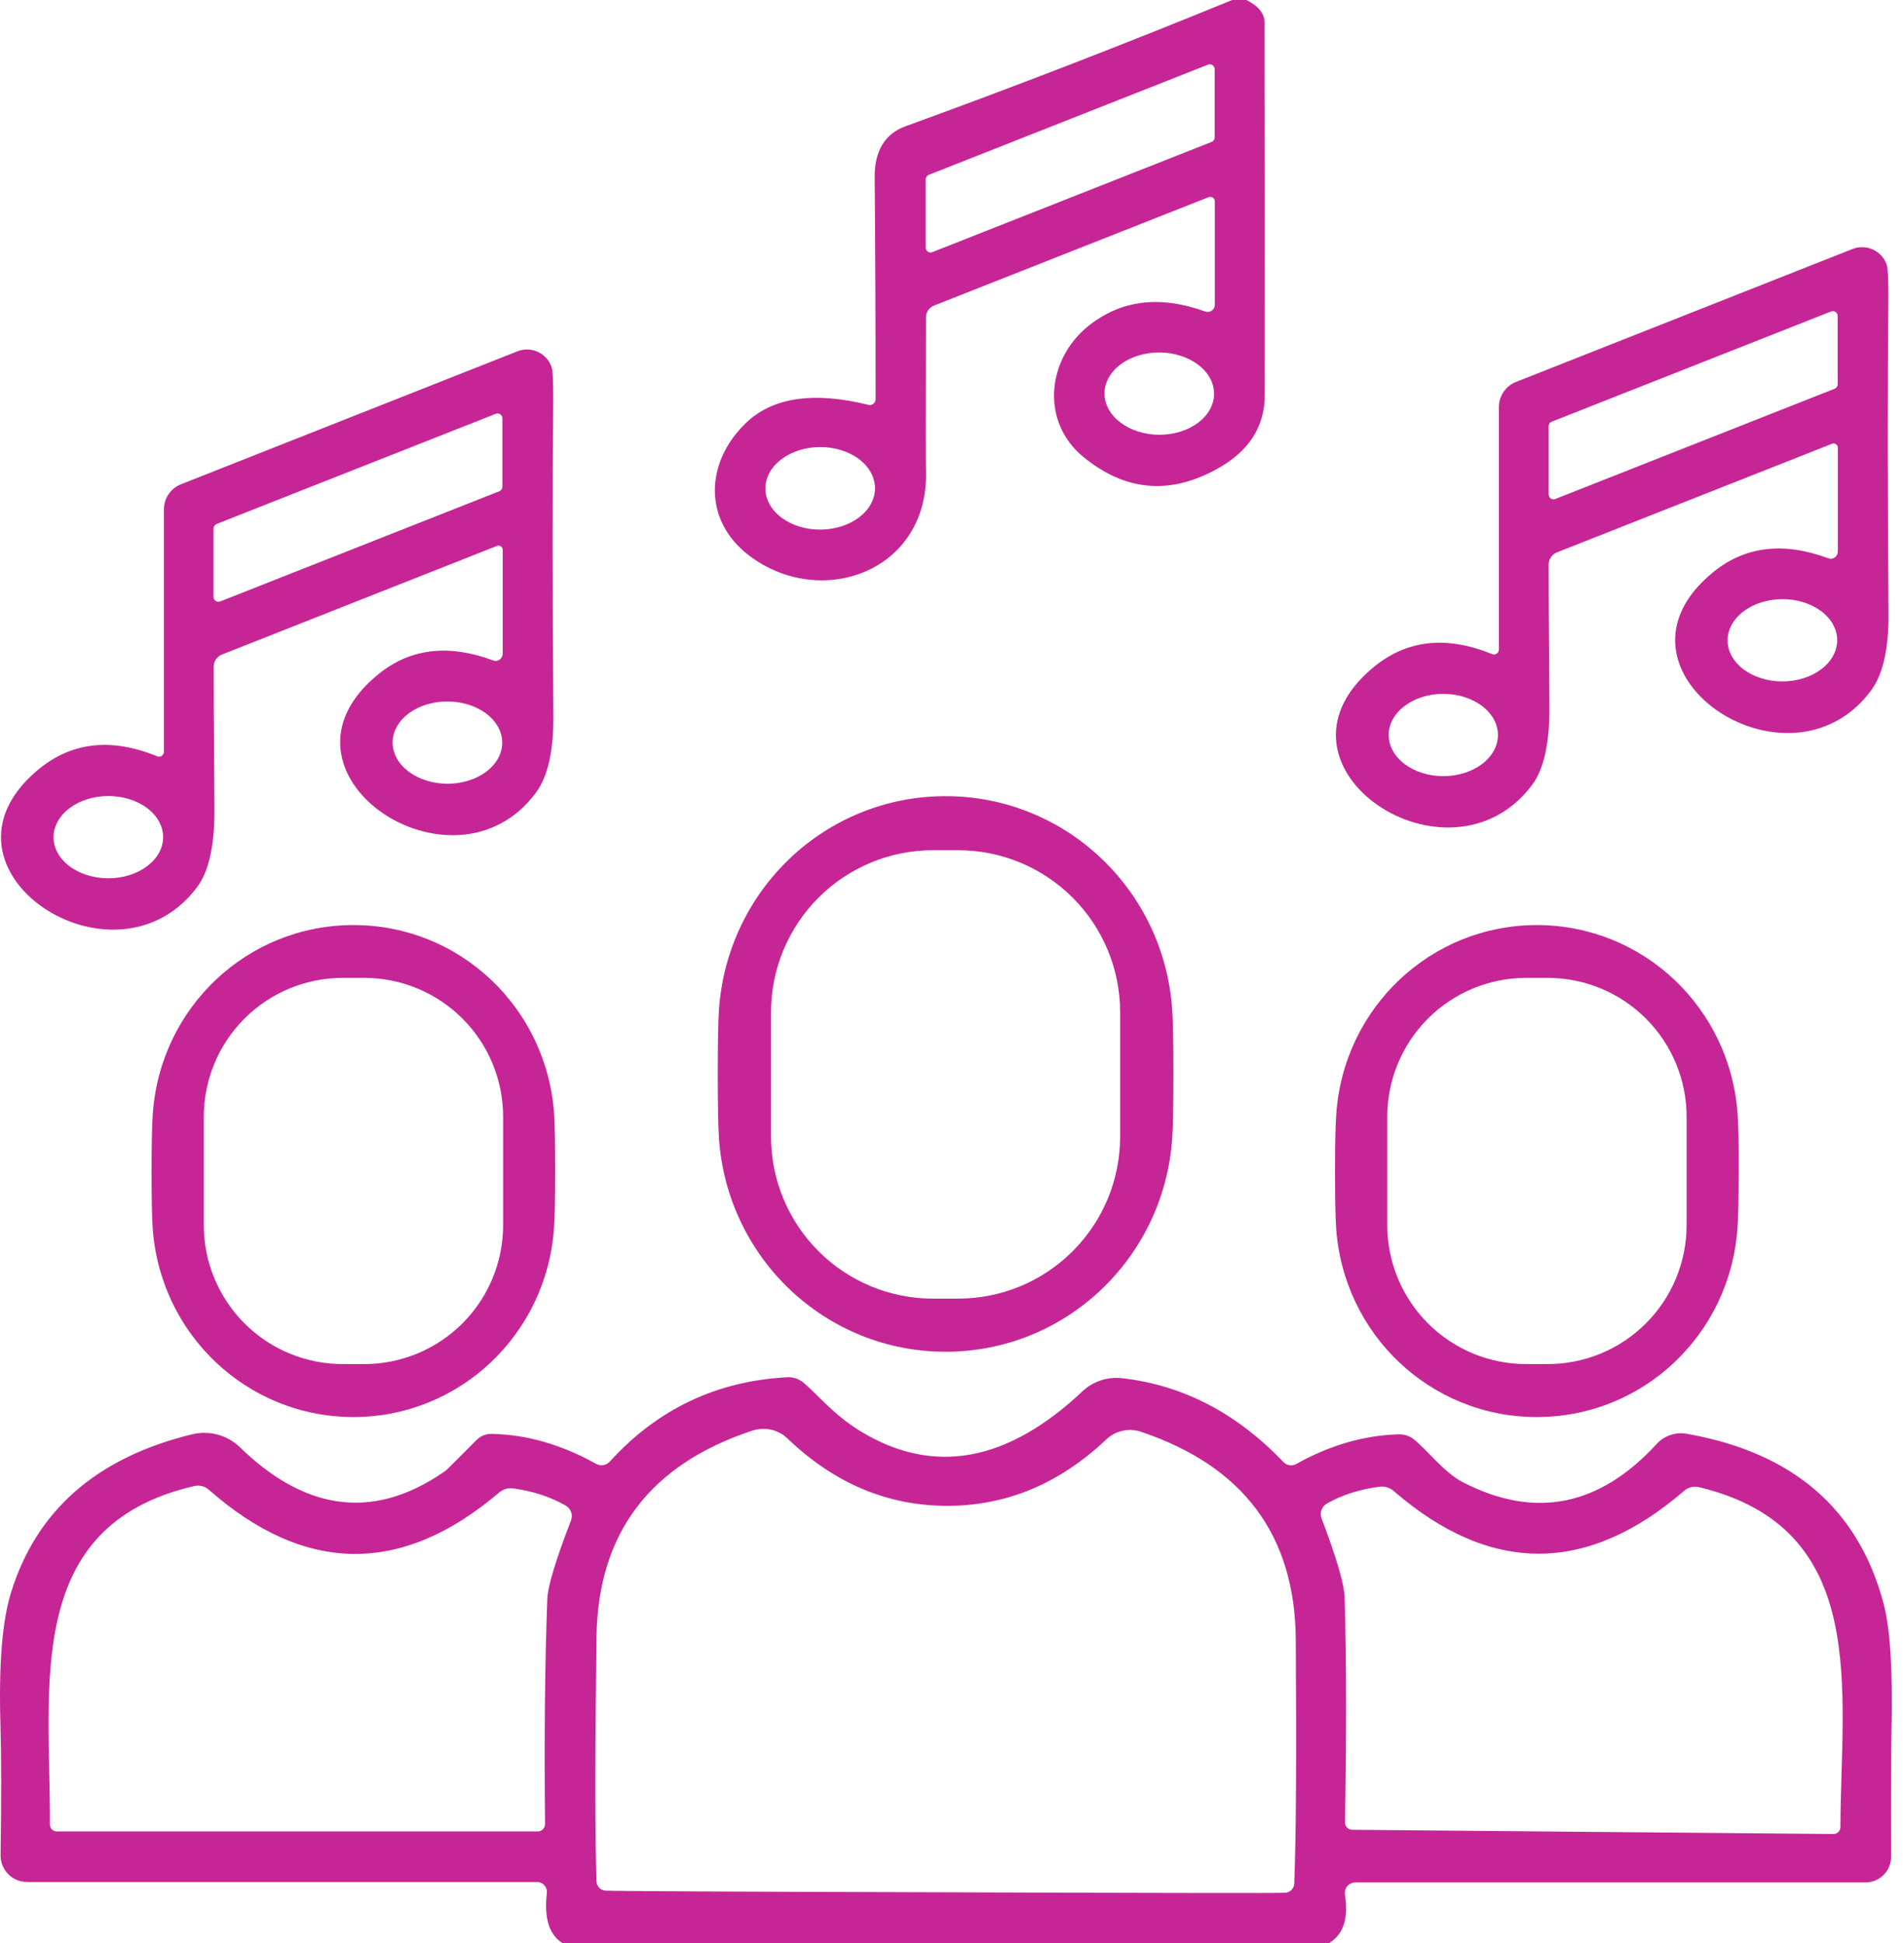
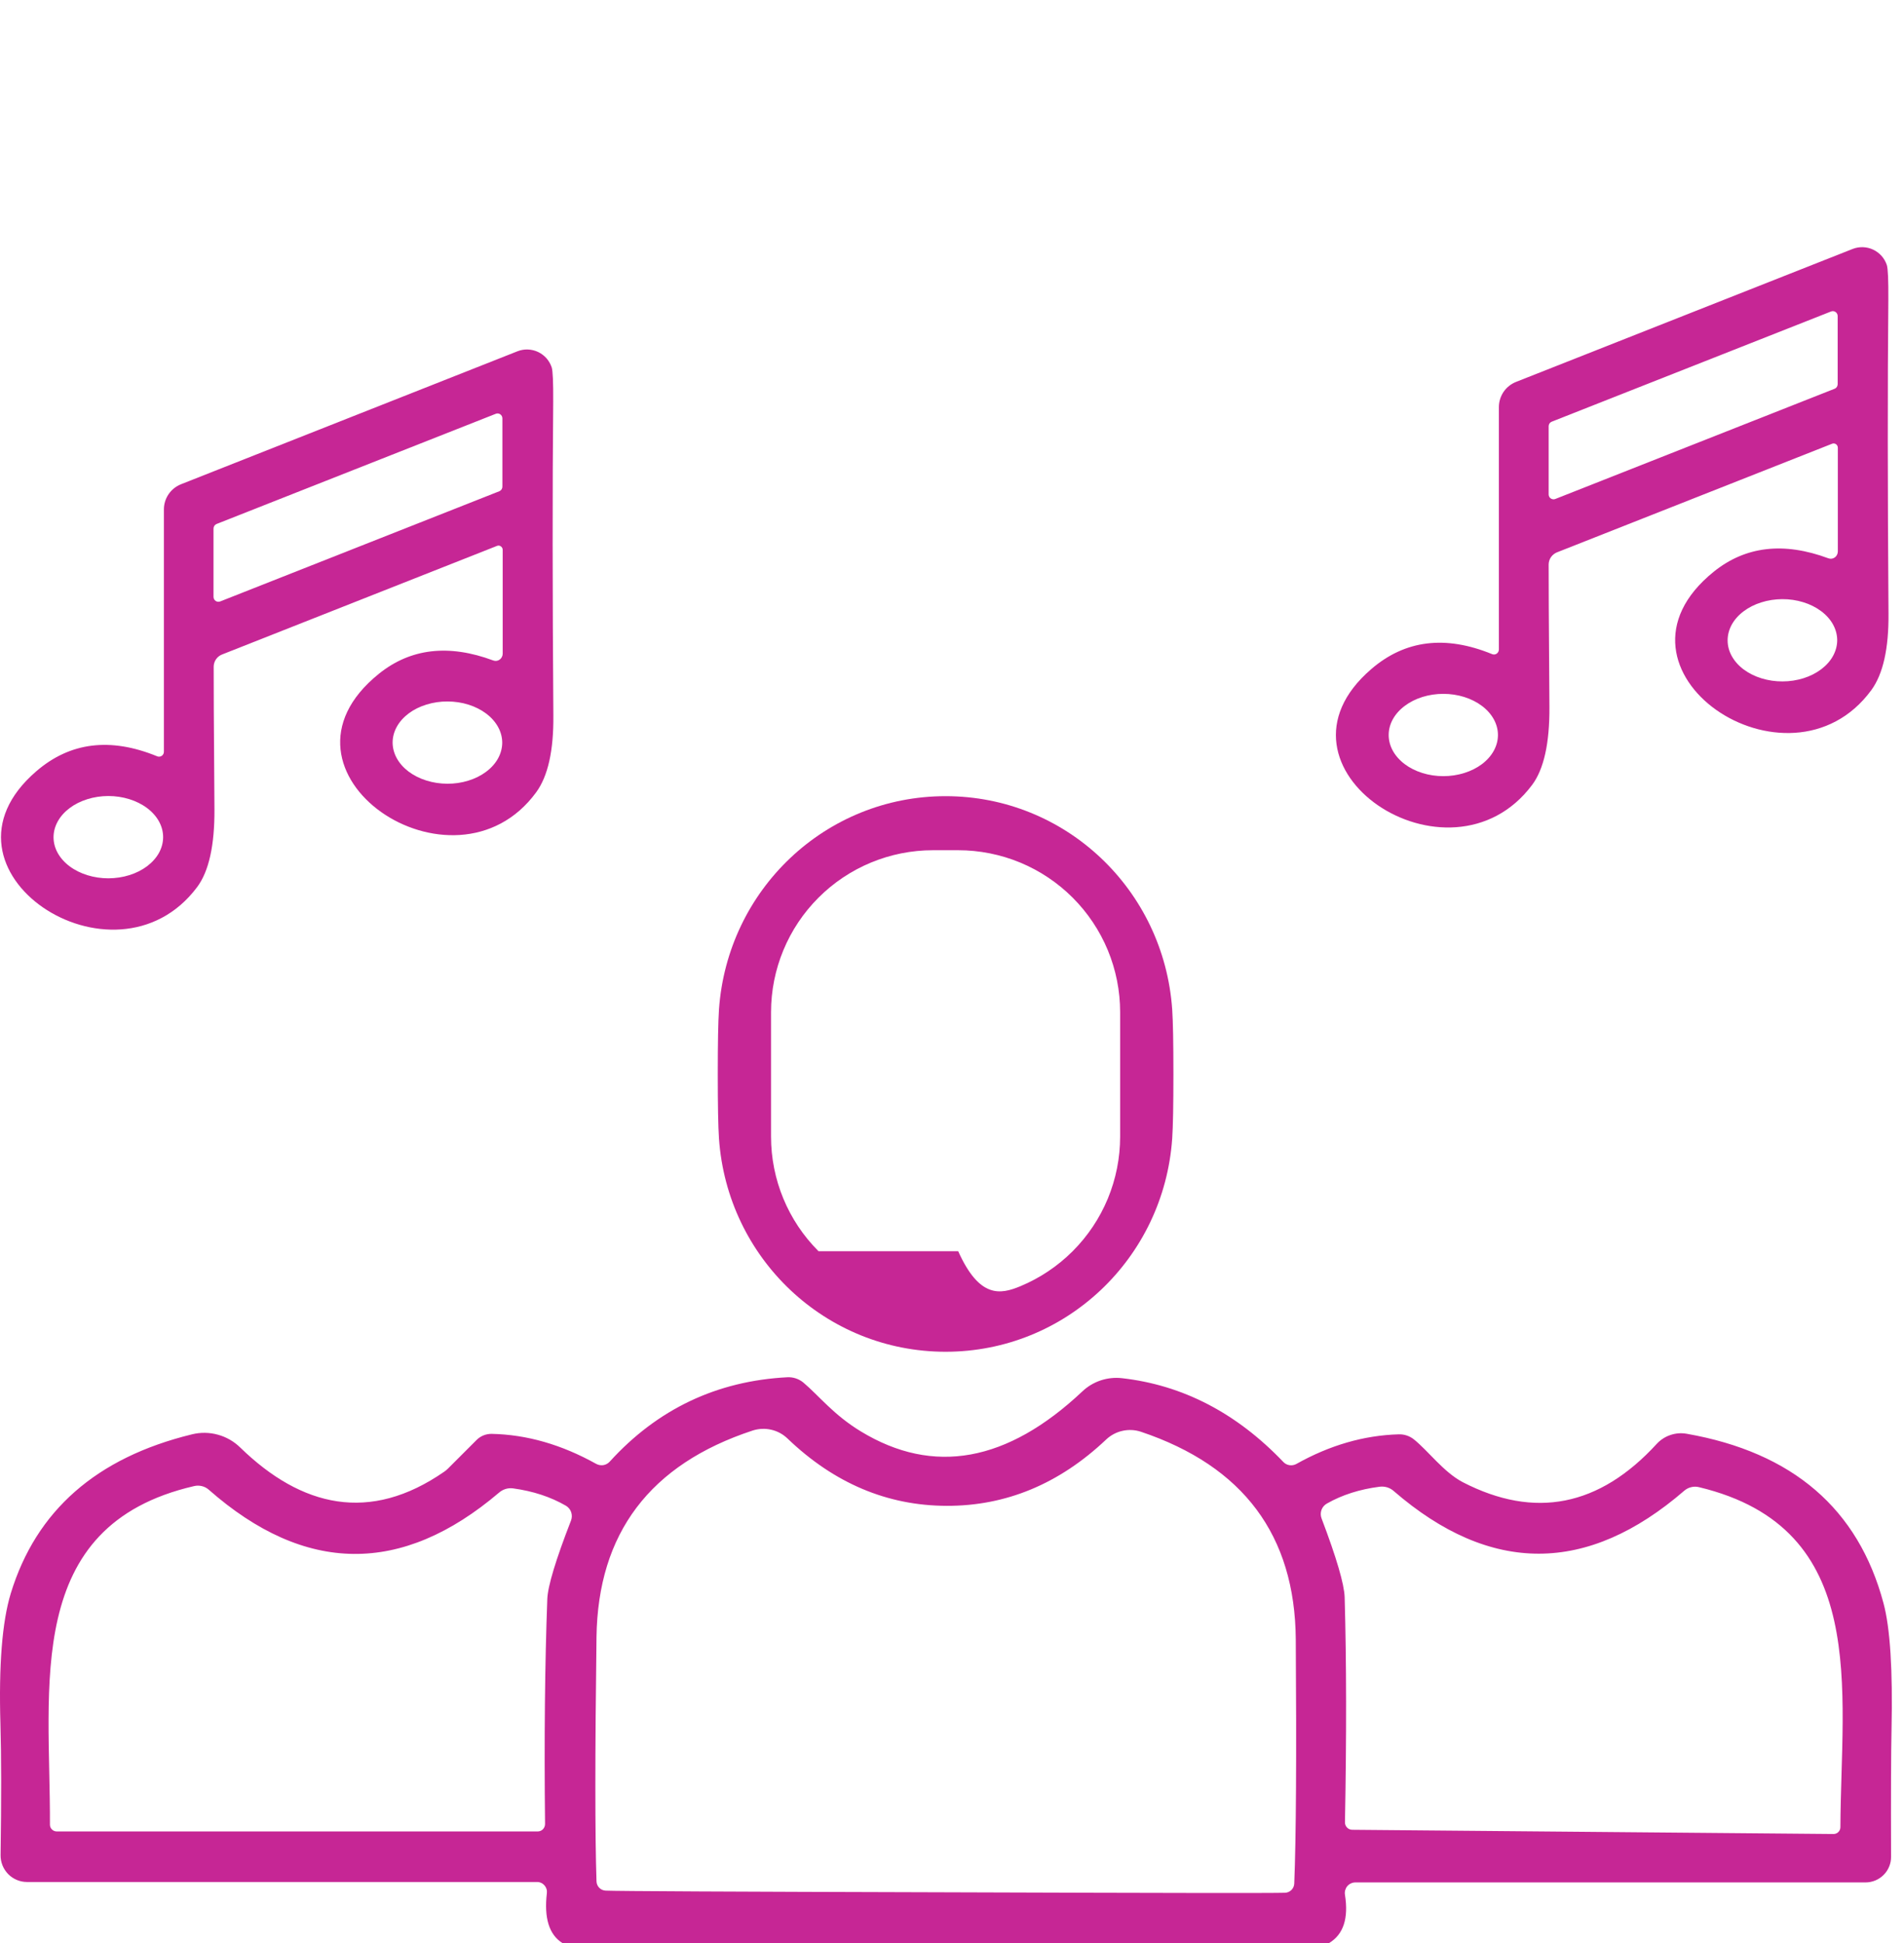
<svg xmlns="http://www.w3.org/2000/svg" width="49" height="50" viewBox="0 0 49 50" fill="none">
-   <path d="M32.077 0C32.389 0.156 32.545 0.352 32.545 0.586C32.551 3.271 32.552 6.464 32.549 10.164C32.549 10.995 32.126 11.637 31.28 12.09C30.069 12.743 28.931 12.629 27.866 11.746C26.799 10.863 26.921 9.27 28.006 8.391C28.845 7.719 29.848 7.594 31.014 8.016C31.042 8.026 31.072 8.03 31.102 8.026C31.131 8.023 31.16 8.012 31.184 7.994C31.209 7.977 31.229 7.954 31.243 7.927C31.257 7.9 31.264 7.87 31.264 7.84V5.184C31.264 5.164 31.26 5.146 31.251 5.129C31.242 5.112 31.229 5.097 31.213 5.086C31.197 5.076 31.179 5.069 31.16 5.067C31.141 5.065 31.122 5.067 31.104 5.074L24.038 7.863C23.977 7.888 23.924 7.929 23.887 7.983C23.85 8.037 23.831 8.1 23.831 8.164C23.826 10.609 23.826 11.925 23.831 12.109C23.909 14.715 21.12 15.695 19.28 14.297C18.1 13.402 18.135 11.91 19.194 10.887C19.881 10.225 20.933 10.069 22.35 10.418C22.372 10.423 22.395 10.424 22.417 10.419C22.439 10.414 22.459 10.404 22.477 10.39C22.495 10.377 22.509 10.359 22.519 10.338C22.529 10.318 22.534 10.296 22.534 10.273C22.534 8.258 22.526 6.359 22.51 4.578C22.503 3.888 22.767 3.445 23.303 3.25C26.118 2.227 28.921 1.143 31.71 0H32.077ZM23.823 6.371C23.823 6.392 23.828 6.412 23.837 6.43C23.847 6.448 23.86 6.464 23.877 6.476C23.894 6.487 23.914 6.495 23.934 6.497C23.955 6.499 23.976 6.496 23.995 6.488L31.182 3.652C31.206 3.643 31.225 3.627 31.239 3.606C31.253 3.585 31.261 3.56 31.26 3.535V1.781C31.261 1.761 31.256 1.74 31.246 1.722C31.237 1.704 31.223 1.688 31.206 1.677C31.189 1.665 31.169 1.658 31.149 1.656C31.128 1.653 31.108 1.656 31.088 1.664L23.901 4.5C23.878 4.509 23.858 4.526 23.844 4.547C23.83 4.567 23.823 4.592 23.823 4.617V6.371ZM31.245 10.136C31.245 9.997 31.21 9.859 31.14 9.731C31.069 9.602 30.966 9.485 30.836 9.386C30.705 9.287 30.55 9.208 30.379 9.154C30.209 9.1 30.025 9.071 29.84 9.07C29.655 9.069 29.471 9.096 29.3 9.148C29.129 9.2 28.973 9.278 28.841 9.375C28.71 9.473 28.605 9.589 28.534 9.717C28.462 9.845 28.425 9.983 28.424 10.121C28.424 10.261 28.459 10.398 28.53 10.527C28.6 10.656 28.703 10.773 28.834 10.872C28.964 10.971 29.119 11.05 29.29 11.104C29.461 11.158 29.644 11.187 29.829 11.188C30.014 11.188 30.198 11.162 30.369 11.11C30.541 11.057 30.696 10.98 30.828 10.883C30.959 10.785 31.064 10.669 31.135 10.541C31.207 10.413 31.244 10.275 31.245 10.136ZM22.518 12.562C22.518 12.422 22.481 12.284 22.409 12.155C22.338 12.027 22.234 11.91 22.102 11.812C21.971 11.713 21.816 11.636 21.644 11.583C21.473 11.53 21.29 11.503 21.104 11.504C20.919 11.505 20.736 11.533 20.565 11.587C20.394 11.641 20.239 11.72 20.108 11.819C19.978 11.918 19.874 12.035 19.804 12.164C19.733 12.293 19.697 12.432 19.698 12.571C19.698 12.711 19.735 12.849 19.807 12.978C19.878 13.106 19.982 13.223 20.113 13.321C20.245 13.419 20.401 13.497 20.572 13.55C20.743 13.603 20.927 13.63 21.112 13.629C21.297 13.628 21.48 13.6 21.651 13.546C21.822 13.492 21.977 13.413 22.108 13.314C22.238 13.215 22.342 13.098 22.412 12.969C22.483 12.839 22.519 12.701 22.518 12.562Z" fill="#C62695" />
  <path d="M38.398 16.832C38.417 16.84 38.438 16.844 38.458 16.842C38.479 16.84 38.498 16.833 38.516 16.822C38.533 16.81 38.548 16.794 38.558 16.776C38.568 16.757 38.573 16.736 38.574 16.715V10.477C38.574 10.337 38.616 10.201 38.694 10.085C38.773 9.969 38.885 9.88 39.015 9.828L47.679 6.406C47.764 6.373 47.854 6.358 47.944 6.361C48.035 6.364 48.124 6.385 48.206 6.424C48.289 6.463 48.362 6.518 48.423 6.586C48.483 6.654 48.529 6.734 48.558 6.82C48.587 6.911 48.6 7.21 48.597 7.715C48.576 9.91 48.578 12.6 48.601 15.785C48.609 16.686 48.462 17.344 48.16 17.758C46.039 20.652 40.976 17.234 44.105 14.711C44.92 14.055 45.903 13.94 47.054 14.367C47.081 14.377 47.11 14.38 47.139 14.377C47.167 14.373 47.195 14.362 47.219 14.345C47.242 14.328 47.262 14.306 47.275 14.28C47.289 14.254 47.296 14.225 47.297 14.195V11.52C47.296 11.502 47.292 11.485 47.284 11.469C47.275 11.453 47.264 11.44 47.249 11.43C47.235 11.42 47.219 11.414 47.202 11.412C47.185 11.409 47.168 11.412 47.152 11.418L40.066 14.215C40.004 14.241 39.952 14.284 39.914 14.338C39.877 14.393 39.856 14.457 39.855 14.524C39.852 14.753 39.859 15.977 39.875 18.195C39.88 19.128 39.731 19.796 39.429 20.199C37.304 23.039 32.347 19.746 35.289 17.219C36.158 16.469 37.195 16.34 38.398 16.832ZM39.855 12.723C39.855 12.743 39.86 12.764 39.869 12.782C39.879 12.8 39.893 12.816 39.91 12.827C39.927 12.839 39.946 12.846 39.967 12.848C39.987 12.851 40.008 12.848 40.027 12.84L47.214 10.004C47.238 9.995 47.258 9.978 47.272 9.957C47.285 9.936 47.293 9.912 47.293 9.887V8.133C47.293 8.112 47.288 8.092 47.278 8.074C47.269 8.055 47.255 8.04 47.238 8.028C47.221 8.017 47.201 8.009 47.181 8.007C47.16 8.005 47.14 8.008 47.121 8.016L39.933 10.852C39.91 10.861 39.89 10.877 39.876 10.898C39.862 10.919 39.855 10.944 39.855 10.969V12.723ZM47.281 16.472C47.28 16.333 47.243 16.195 47.172 16.067C47.101 15.939 46.996 15.822 46.865 15.725C46.734 15.627 46.578 15.549 46.407 15.497C46.236 15.444 46.052 15.417 45.867 15.418C45.682 15.419 45.498 15.447 45.328 15.501C45.157 15.554 45.002 15.633 44.871 15.732C44.74 15.83 44.637 15.947 44.566 16.076C44.496 16.205 44.46 16.343 44.461 16.482C44.461 16.62 44.498 16.758 44.569 16.886C44.641 17.014 44.745 17.131 44.876 17.229C45.008 17.326 45.163 17.404 45.334 17.456C45.506 17.509 45.689 17.536 45.874 17.535C46.06 17.535 46.243 17.506 46.414 17.453C46.585 17.399 46.74 17.32 46.87 17.222C47.001 17.123 47.105 17.006 47.175 16.877C47.245 16.748 47.281 16.611 47.281 16.472ZM38.55 18.914C38.55 18.633 38.402 18.364 38.139 18.166C37.875 17.967 37.517 17.855 37.144 17.855C36.771 17.855 36.413 17.967 36.15 18.166C35.886 18.364 35.738 18.633 35.738 18.914C35.738 19.195 35.886 19.464 36.15 19.663C36.413 19.861 36.771 19.973 37.144 19.973C37.517 19.973 37.875 19.861 38.139 19.663C38.402 19.464 38.55 19.195 38.55 18.914Z" fill="#C62695" />
  <path d="M4.042 19.461C4.061 19.47 4.082 19.473 4.103 19.471C4.124 19.47 4.145 19.462 4.162 19.451C4.18 19.439 4.194 19.423 4.204 19.404C4.213 19.386 4.218 19.365 4.218 19.344V13.109C4.218 12.97 4.26 12.833 4.338 12.718C4.417 12.602 4.529 12.513 4.659 12.461L13.319 9.039C13.404 9.006 13.494 8.99 13.585 8.994C13.675 8.997 13.764 9.018 13.847 9.057C13.929 9.096 14.002 9.151 14.063 9.219C14.123 9.287 14.169 9.367 14.198 9.453C14.227 9.544 14.24 9.842 14.237 10.348C14.216 12.54 14.218 15.229 14.241 18.414C14.249 19.315 14.102 19.973 13.8 20.387C11.683 23.281 6.62 19.863 9.749 17.34C10.564 16.684 11.546 16.569 12.694 16.996C12.721 17.006 12.75 17.009 12.779 17.006C12.808 17.002 12.835 16.991 12.859 16.974C12.882 16.957 12.902 16.935 12.915 16.909C12.929 16.883 12.936 16.854 12.937 16.824V14.149C12.936 14.131 12.932 14.113 12.924 14.098C12.915 14.082 12.904 14.069 12.889 14.059C12.875 14.049 12.859 14.043 12.842 14.04C12.825 14.038 12.808 14.041 12.792 14.047L5.71 16.844C5.648 16.869 5.596 16.912 5.558 16.967C5.521 17.022 5.5 17.086 5.499 17.152C5.496 17.381 5.503 18.605 5.519 20.824C5.524 21.756 5.375 22.424 5.073 22.828C2.948 25.668 -2.005 22.375 0.933 19.848C1.802 19.098 2.839 18.969 4.042 19.461ZM5.495 15.359C5.495 15.38 5.5 15.4 5.509 15.418C5.519 15.437 5.533 15.452 5.55 15.464C5.567 15.476 5.586 15.483 5.607 15.485C5.627 15.487 5.648 15.484 5.667 15.477L12.851 12.641C12.874 12.631 12.894 12.615 12.908 12.594C12.922 12.573 12.929 12.549 12.929 12.524V10.766C12.929 10.745 12.924 10.725 12.915 10.707C12.905 10.688 12.891 10.673 12.874 10.661C12.857 10.649 12.838 10.642 12.817 10.64C12.797 10.638 12.776 10.641 12.757 10.649L5.573 13.484C5.55 13.494 5.53 13.51 5.516 13.531C5.502 13.552 5.495 13.576 5.495 13.602V15.359ZM12.925 19.114C12.925 18.975 12.889 18.837 12.819 18.709C12.748 18.58 12.645 18.463 12.514 18.364C12.384 18.266 12.229 18.187 12.058 18.133C11.887 18.079 11.704 18.052 11.518 18.051C11.333 18.05 11.15 18.077 10.978 18.13C10.807 18.182 10.651 18.259 10.52 18.357C10.389 18.455 10.284 18.572 10.213 18.7C10.142 18.828 10.105 18.965 10.104 19.105C10.104 19.244 10.14 19.381 10.21 19.51C10.281 19.639 10.384 19.756 10.515 19.855C10.646 19.953 10.801 20.032 10.972 20.085C11.143 20.139 11.326 20.167 11.511 20.168C11.696 20.169 11.88 20.142 12.051 20.089C12.222 20.037 12.378 19.959 12.509 19.861C12.64 19.764 12.745 19.647 12.816 19.519C12.887 19.391 12.924 19.253 12.925 19.114ZM4.198 21.541C4.198 21.26 4.049 20.991 3.784 20.793C3.519 20.595 3.16 20.484 2.786 20.484C2.601 20.485 2.418 20.512 2.247 20.566C2.076 20.619 1.92 20.698 1.79 20.796C1.659 20.895 1.555 21.012 1.485 21.14C1.414 21.269 1.378 21.406 1.378 21.546C1.378 21.826 1.527 22.095 1.792 22.293C2.057 22.491 2.416 22.602 2.79 22.602C2.975 22.601 3.158 22.574 3.329 22.52C3.5 22.467 3.656 22.388 3.786 22.29C3.917 22.191 4.021 22.074 4.092 21.946C4.162 21.817 4.198 21.68 4.198 21.541Z" fill="#C62695" />
-   <path d="M24.335 20.488C27.417 20.488 29.952 22.887 30.167 25.977C30.188 26.289 30.198 26.843 30.198 27.637C30.198 28.431 30.188 28.984 30.167 29.297C29.952 32.383 27.421 34.785 24.335 34.785C21.253 34.785 18.718 32.387 18.503 29.297C18.482 28.984 18.472 28.431 18.472 27.637C18.472 26.845 18.482 26.293 18.503 25.98C18.718 22.891 21.249 20.488 24.335 20.488ZM28.827 26.047C28.827 25.5 28.719 24.957 28.51 24.452C28.3 23.946 27.993 23.487 27.606 23.1C27.219 22.713 26.76 22.406 26.254 22.196C25.748 21.987 25.206 21.879 24.659 21.879H24.011C22.905 21.879 21.845 22.318 21.064 23.1C20.282 23.881 19.843 24.942 19.843 26.047V29.25C19.843 30.355 20.282 31.416 21.064 32.197C21.845 32.979 22.905 33.418 24.011 33.418H24.659C25.206 33.418 25.748 33.31 26.254 33.101C26.76 32.891 27.219 32.584 27.606 32.197C27.993 31.81 28.3 31.351 28.51 30.845C28.719 30.339 28.827 29.797 28.827 29.25V26.047Z" fill="#C62695" />
-   <path d="M3.901 30.129C3.901 29.426 3.912 28.935 3.933 28.656C4.124 25.922 6.37 23.801 9.101 23.805C11.835 23.805 14.073 25.934 14.261 28.668C14.279 28.947 14.288 29.438 14.288 30.141C14.288 30.844 14.278 31.333 14.257 31.609C14.065 34.344 11.819 36.469 9.089 36.465C6.354 36.461 4.116 34.332 3.929 31.598C3.91 31.322 3.901 30.832 3.901 30.129ZM12.948 28.738C12.948 27.79 12.572 26.881 11.901 26.211C11.231 25.541 10.322 25.164 9.374 25.164H8.819C7.871 25.164 6.962 25.541 6.292 26.211C5.622 26.881 5.245 27.79 5.245 28.738V31.527C5.245 32.475 5.622 33.384 6.292 34.055C6.962 34.725 7.871 35.102 8.819 35.102H9.374C10.322 35.102 11.231 34.725 11.901 34.055C12.572 33.384 12.948 32.475 12.948 31.527V28.738Z" fill="#C62695" />
-   <path d="M44.745 30.141C44.745 30.844 44.735 31.333 44.714 31.609C44.523 34.344 42.28 36.469 39.546 36.465C36.812 36.465 34.573 34.336 34.386 31.602C34.367 31.323 34.358 30.832 34.358 30.129C34.358 29.426 34.369 28.936 34.39 28.66C34.581 25.926 36.827 23.801 39.558 23.805C42.292 23.809 44.53 25.938 44.718 28.672C44.739 28.948 44.748 29.438 44.745 30.141ZM43.405 28.738C43.405 27.79 43.029 26.881 42.358 26.211C41.688 25.541 40.779 25.164 39.831 25.164H39.276C38.328 25.164 37.419 25.541 36.749 26.211C36.079 26.881 35.702 27.79 35.702 28.738V31.527C35.702 32.475 36.079 33.384 36.749 34.055C37.419 34.725 38.328 35.102 39.276 35.102H39.831C40.779 35.102 41.688 34.725 42.358 34.055C43.029 33.384 43.405 32.475 43.405 31.527V28.738Z" fill="#C62695" />
+   <path d="M24.335 20.488C27.417 20.488 29.952 22.887 30.167 25.977C30.188 26.289 30.198 26.843 30.198 27.637C30.198 28.431 30.188 28.984 30.167 29.297C29.952 32.383 27.421 34.785 24.335 34.785C21.253 34.785 18.718 32.387 18.503 29.297C18.482 28.984 18.472 28.431 18.472 27.637C18.472 26.845 18.482 26.293 18.503 25.98C18.718 22.891 21.249 20.488 24.335 20.488ZM28.827 26.047C28.827 25.5 28.719 24.957 28.51 24.452C28.3 23.946 27.993 23.487 27.606 23.1C27.219 22.713 26.76 22.406 26.254 22.196C25.748 21.987 25.206 21.879 24.659 21.879H24.011C22.905 21.879 21.845 22.318 21.064 23.1C20.282 23.881 19.843 24.942 19.843 26.047V29.25C19.843 30.355 20.282 31.416 21.064 32.197H24.659C25.206 33.418 25.748 33.31 26.254 33.101C26.76 32.891 27.219 32.584 27.606 32.197C27.993 31.81 28.3 31.351 28.51 30.845C28.719 30.339 28.827 29.797 28.827 29.25V26.047Z" fill="#C62695" />
  <path d="M34.206 50H14.472C14.131 49.784 13.998 49.355 14.074 48.715C14.078 48.679 14.075 48.643 14.064 48.608C14.053 48.574 14.035 48.542 14.011 48.515C13.987 48.488 13.958 48.466 13.925 48.452C13.892 48.437 13.856 48.429 13.82 48.43H0.695C0.605 48.43 0.516 48.412 0.433 48.377C0.35 48.342 0.274 48.291 0.211 48.227C0.148 48.162 0.098 48.086 0.064 48.002C0.031 47.919 0.014 47.829 0.015 47.738C0.036 46.316 0.035 45.193 0.011 44.367C-0.033 42.854 0.055 41.733 0.277 41.004C0.928 38.874 2.482 37.509 4.941 36.91C5.16 36.856 5.389 36.859 5.606 36.919C5.823 36.978 6.022 37.092 6.183 37.25C7.761 38.785 9.519 39.199 11.433 37.871C11.464 37.85 11.494 37.825 11.523 37.797L12.265 37.055C12.316 37.004 12.376 36.964 12.443 36.937C12.51 36.91 12.583 36.897 12.656 36.898C13.557 36.917 14.451 37.173 15.339 37.668C15.396 37.7 15.461 37.712 15.525 37.703C15.589 37.693 15.648 37.661 15.691 37.613C16.922 36.259 18.447 35.535 20.265 35.441C20.413 35.434 20.56 35.483 20.675 35.578C21.078 35.918 21.453 36.41 22.156 36.836C24.023 37.969 25.922 37.625 27.855 35.805C27.99 35.677 28.151 35.581 28.327 35.522C28.503 35.464 28.69 35.444 28.874 35.465C30.439 35.642 31.824 36.361 33.027 37.621C33.069 37.666 33.125 37.695 33.186 37.704C33.247 37.713 33.309 37.702 33.363 37.672C34.222 37.19 35.1 36.936 35.995 36.91C36.137 36.905 36.275 36.951 36.386 37.039C36.757 37.336 37.152 37.883 37.644 38.141C39.495 39.096 41.16 38.768 42.636 37.156C42.732 37.052 42.853 36.973 42.987 36.928C43.121 36.882 43.265 36.87 43.406 36.895C46.135 37.374 47.824 38.827 48.472 41.254C48.644 41.892 48.713 42.977 48.679 44.508C48.666 45.094 48.662 46.185 48.667 47.781C48.668 47.868 48.651 47.953 48.618 48.034C48.585 48.114 48.537 48.187 48.475 48.248C48.414 48.309 48.341 48.358 48.261 48.391C48.18 48.424 48.094 48.441 48.007 48.441H34.878C34.839 48.441 34.801 48.45 34.765 48.467C34.73 48.483 34.699 48.507 34.673 48.537C34.648 48.567 34.63 48.603 34.619 48.641C34.609 48.679 34.606 48.719 34.613 48.758C34.709 49.365 34.574 49.779 34.206 50ZM24.328 48.695C29.869 48.714 32.783 48.718 33.07 48.707C33.132 48.705 33.192 48.679 33.236 48.635C33.28 48.591 33.306 48.531 33.308 48.469C33.355 47.3 33.368 45.204 33.347 42.184C33.326 39.509 31.998 37.729 29.363 36.844C29.209 36.793 29.045 36.785 28.888 36.82C28.73 36.855 28.585 36.932 28.468 37.043C27.26 38.186 25.89 38.755 24.359 38.75C22.83 38.745 21.465 38.167 20.265 37.016C20.148 36.904 20.003 36.826 19.846 36.791C19.688 36.755 19.524 36.763 19.37 36.812C16.727 37.682 15.387 39.454 15.351 42.129C15.312 45.15 15.312 47.245 15.351 48.414C15.353 48.477 15.379 48.536 15.423 48.58C15.467 48.625 15.527 48.65 15.589 48.652C15.876 48.665 18.788 48.68 24.328 48.695ZM14.562 38.746C14.171 38.52 13.719 38.371 13.206 38.301C13.141 38.292 13.075 38.297 13.013 38.316C12.95 38.335 12.892 38.367 12.843 38.41C10.341 40.538 7.851 40.513 5.374 38.336C5.324 38.291 5.263 38.259 5.197 38.243C5.131 38.227 5.062 38.226 4.995 38.242C0.577 39.262 1.3 43.406 1.285 46.953C1.285 47 1.303 47.044 1.336 47.077C1.369 47.11 1.414 47.129 1.46 47.129H13.839C13.889 47.129 13.937 47.109 13.972 47.073C14.007 47.037 14.027 46.988 14.027 46.938C14.003 44.732 14.023 42.802 14.085 41.148C14.098 40.815 14.301 40.142 14.695 39.129C14.722 39.059 14.723 38.982 14.699 38.912C14.675 38.842 14.626 38.783 14.562 38.746ZM34.148 38.691C34.083 38.728 34.033 38.786 34.008 38.856C33.983 38.927 33.984 39.004 34.011 39.074C34.397 40.09 34.594 40.766 34.605 41.102C34.652 42.755 34.654 44.686 34.613 46.895C34.613 46.92 34.617 46.945 34.627 46.968C34.636 46.991 34.65 47.012 34.668 47.03C34.685 47.048 34.706 47.062 34.728 47.071C34.751 47.081 34.776 47.086 34.8 47.086L47.187 47.195C47.233 47.195 47.278 47.177 47.311 47.144C47.344 47.111 47.363 47.066 47.363 47.02C47.378 43.469 48.136 39.328 43.726 38.27C43.66 38.253 43.591 38.253 43.525 38.269C43.459 38.284 43.398 38.316 43.347 38.359C40.85 40.518 38.358 40.522 35.87 38.371C35.822 38.327 35.764 38.295 35.702 38.275C35.639 38.256 35.572 38.25 35.507 38.258C34.994 38.323 34.541 38.468 34.148 38.691Z" fill="#C62695" />
</svg>